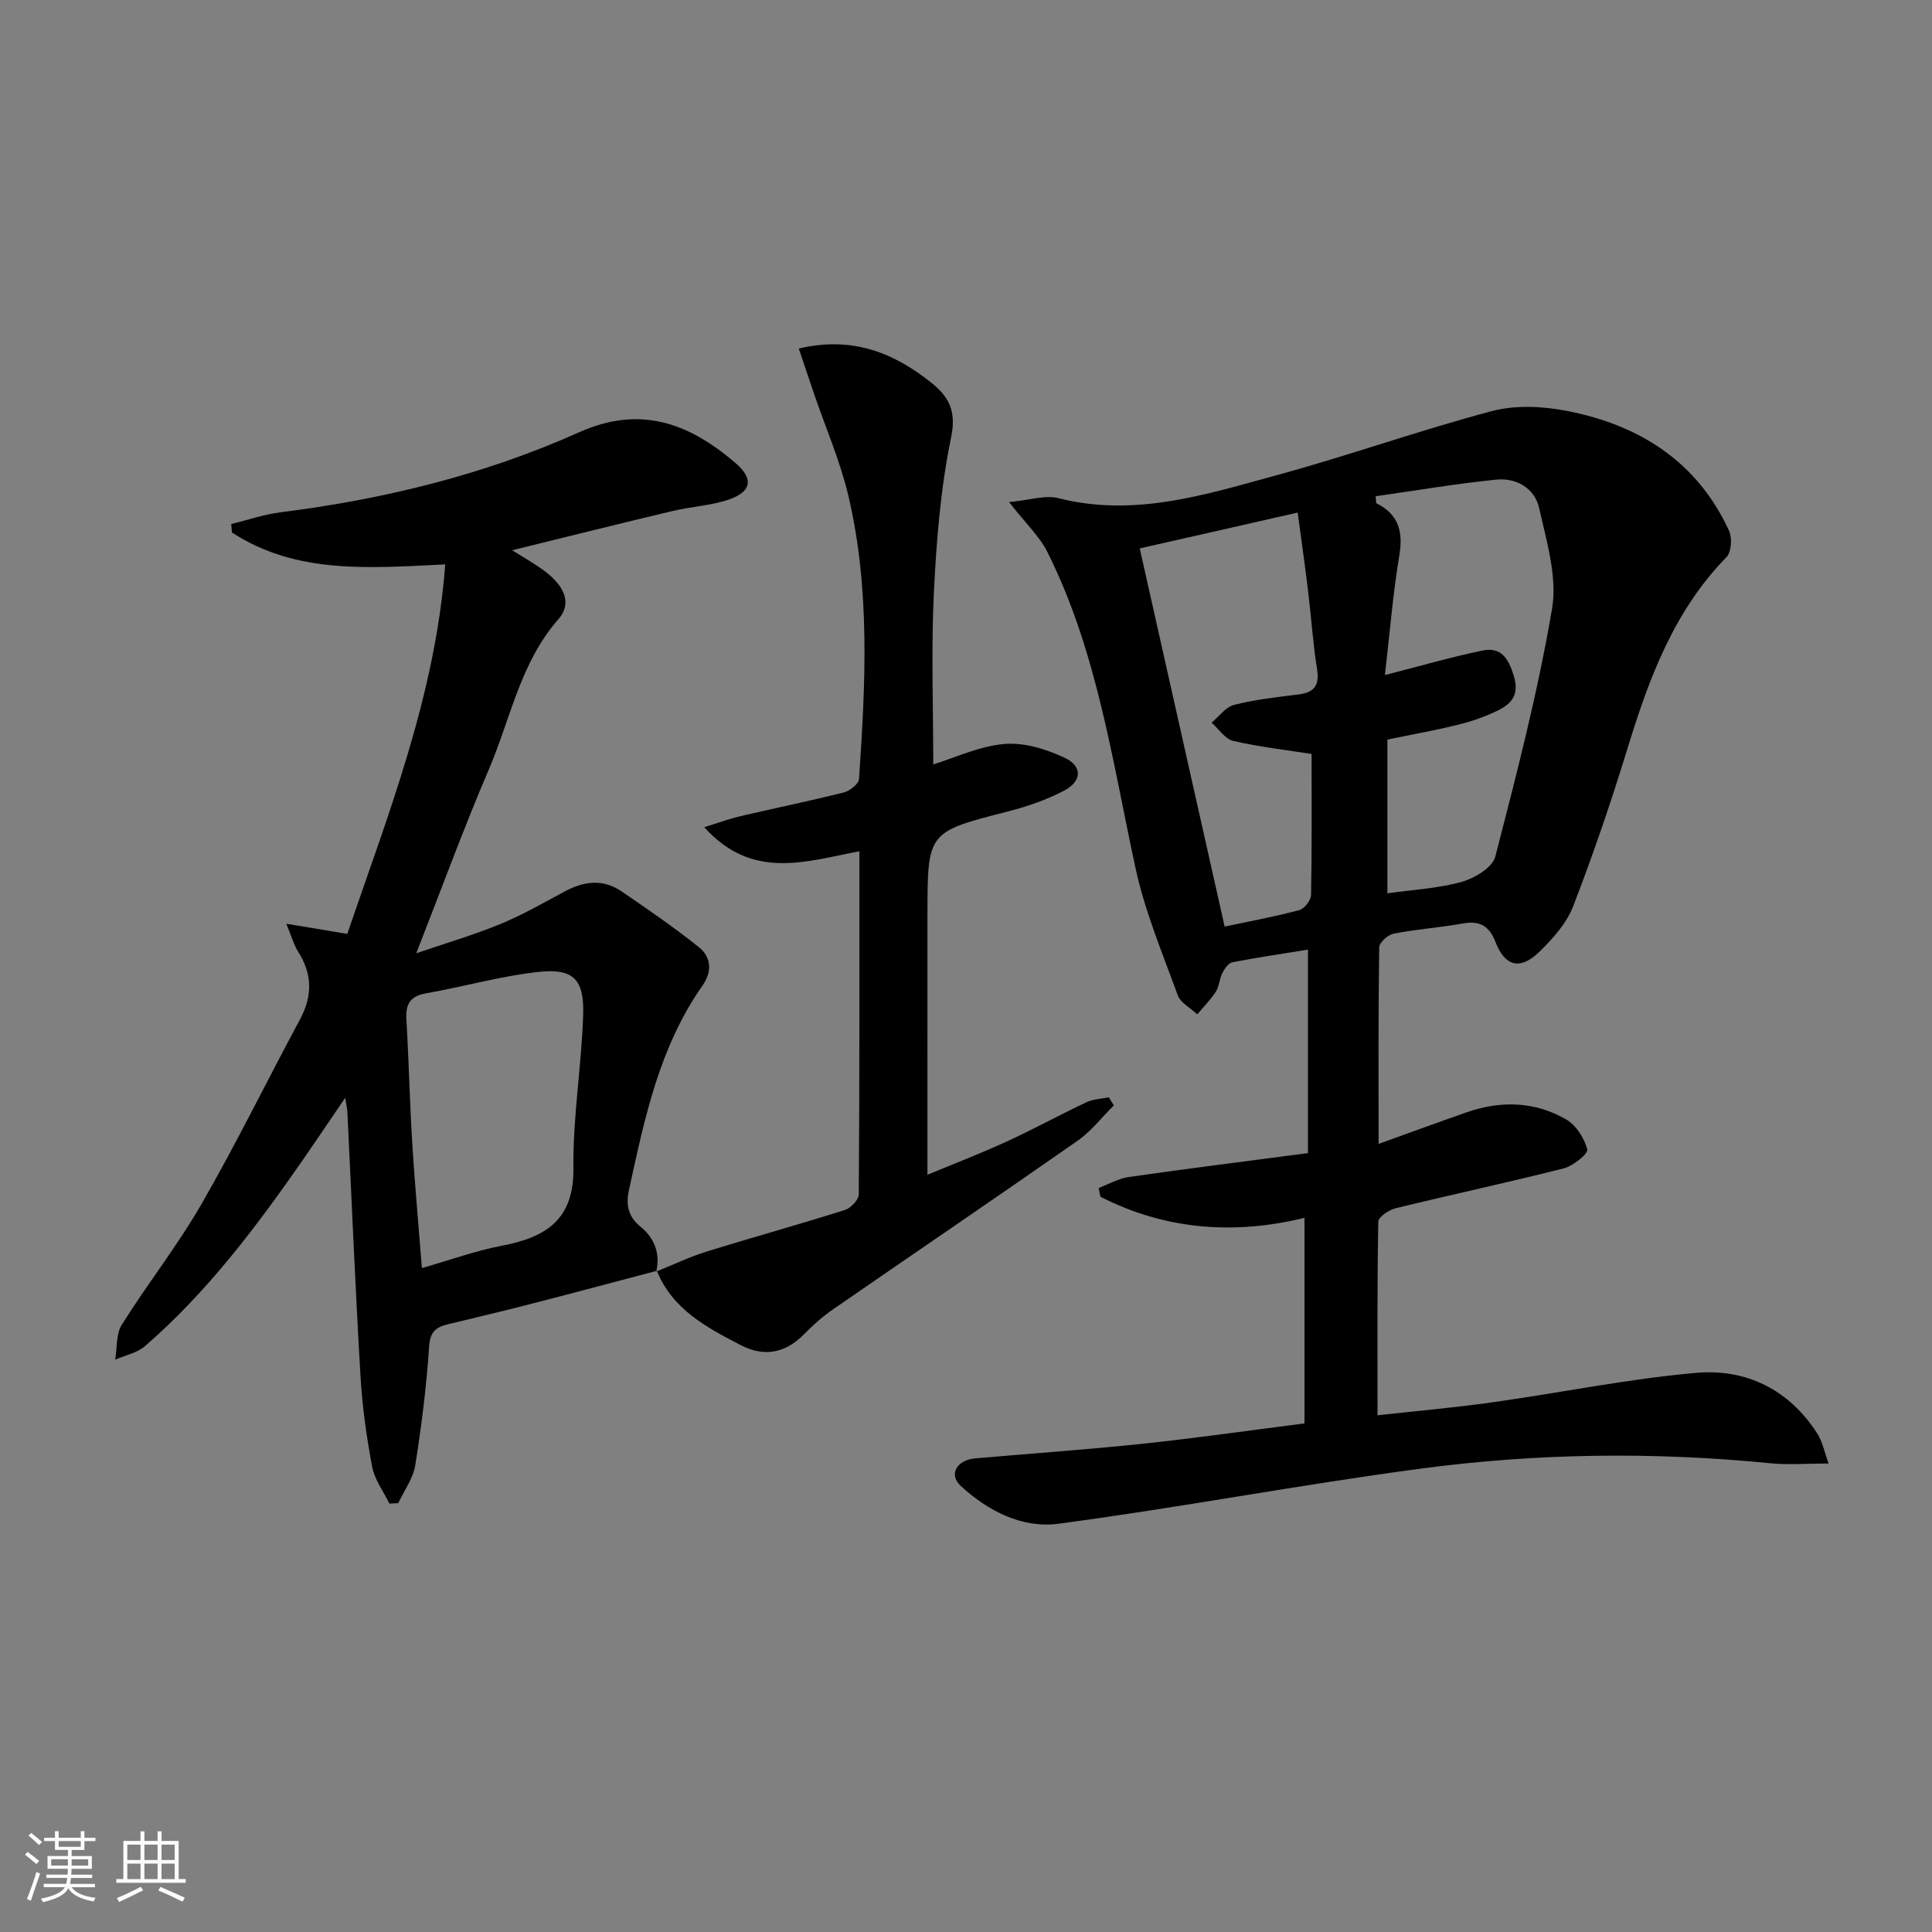
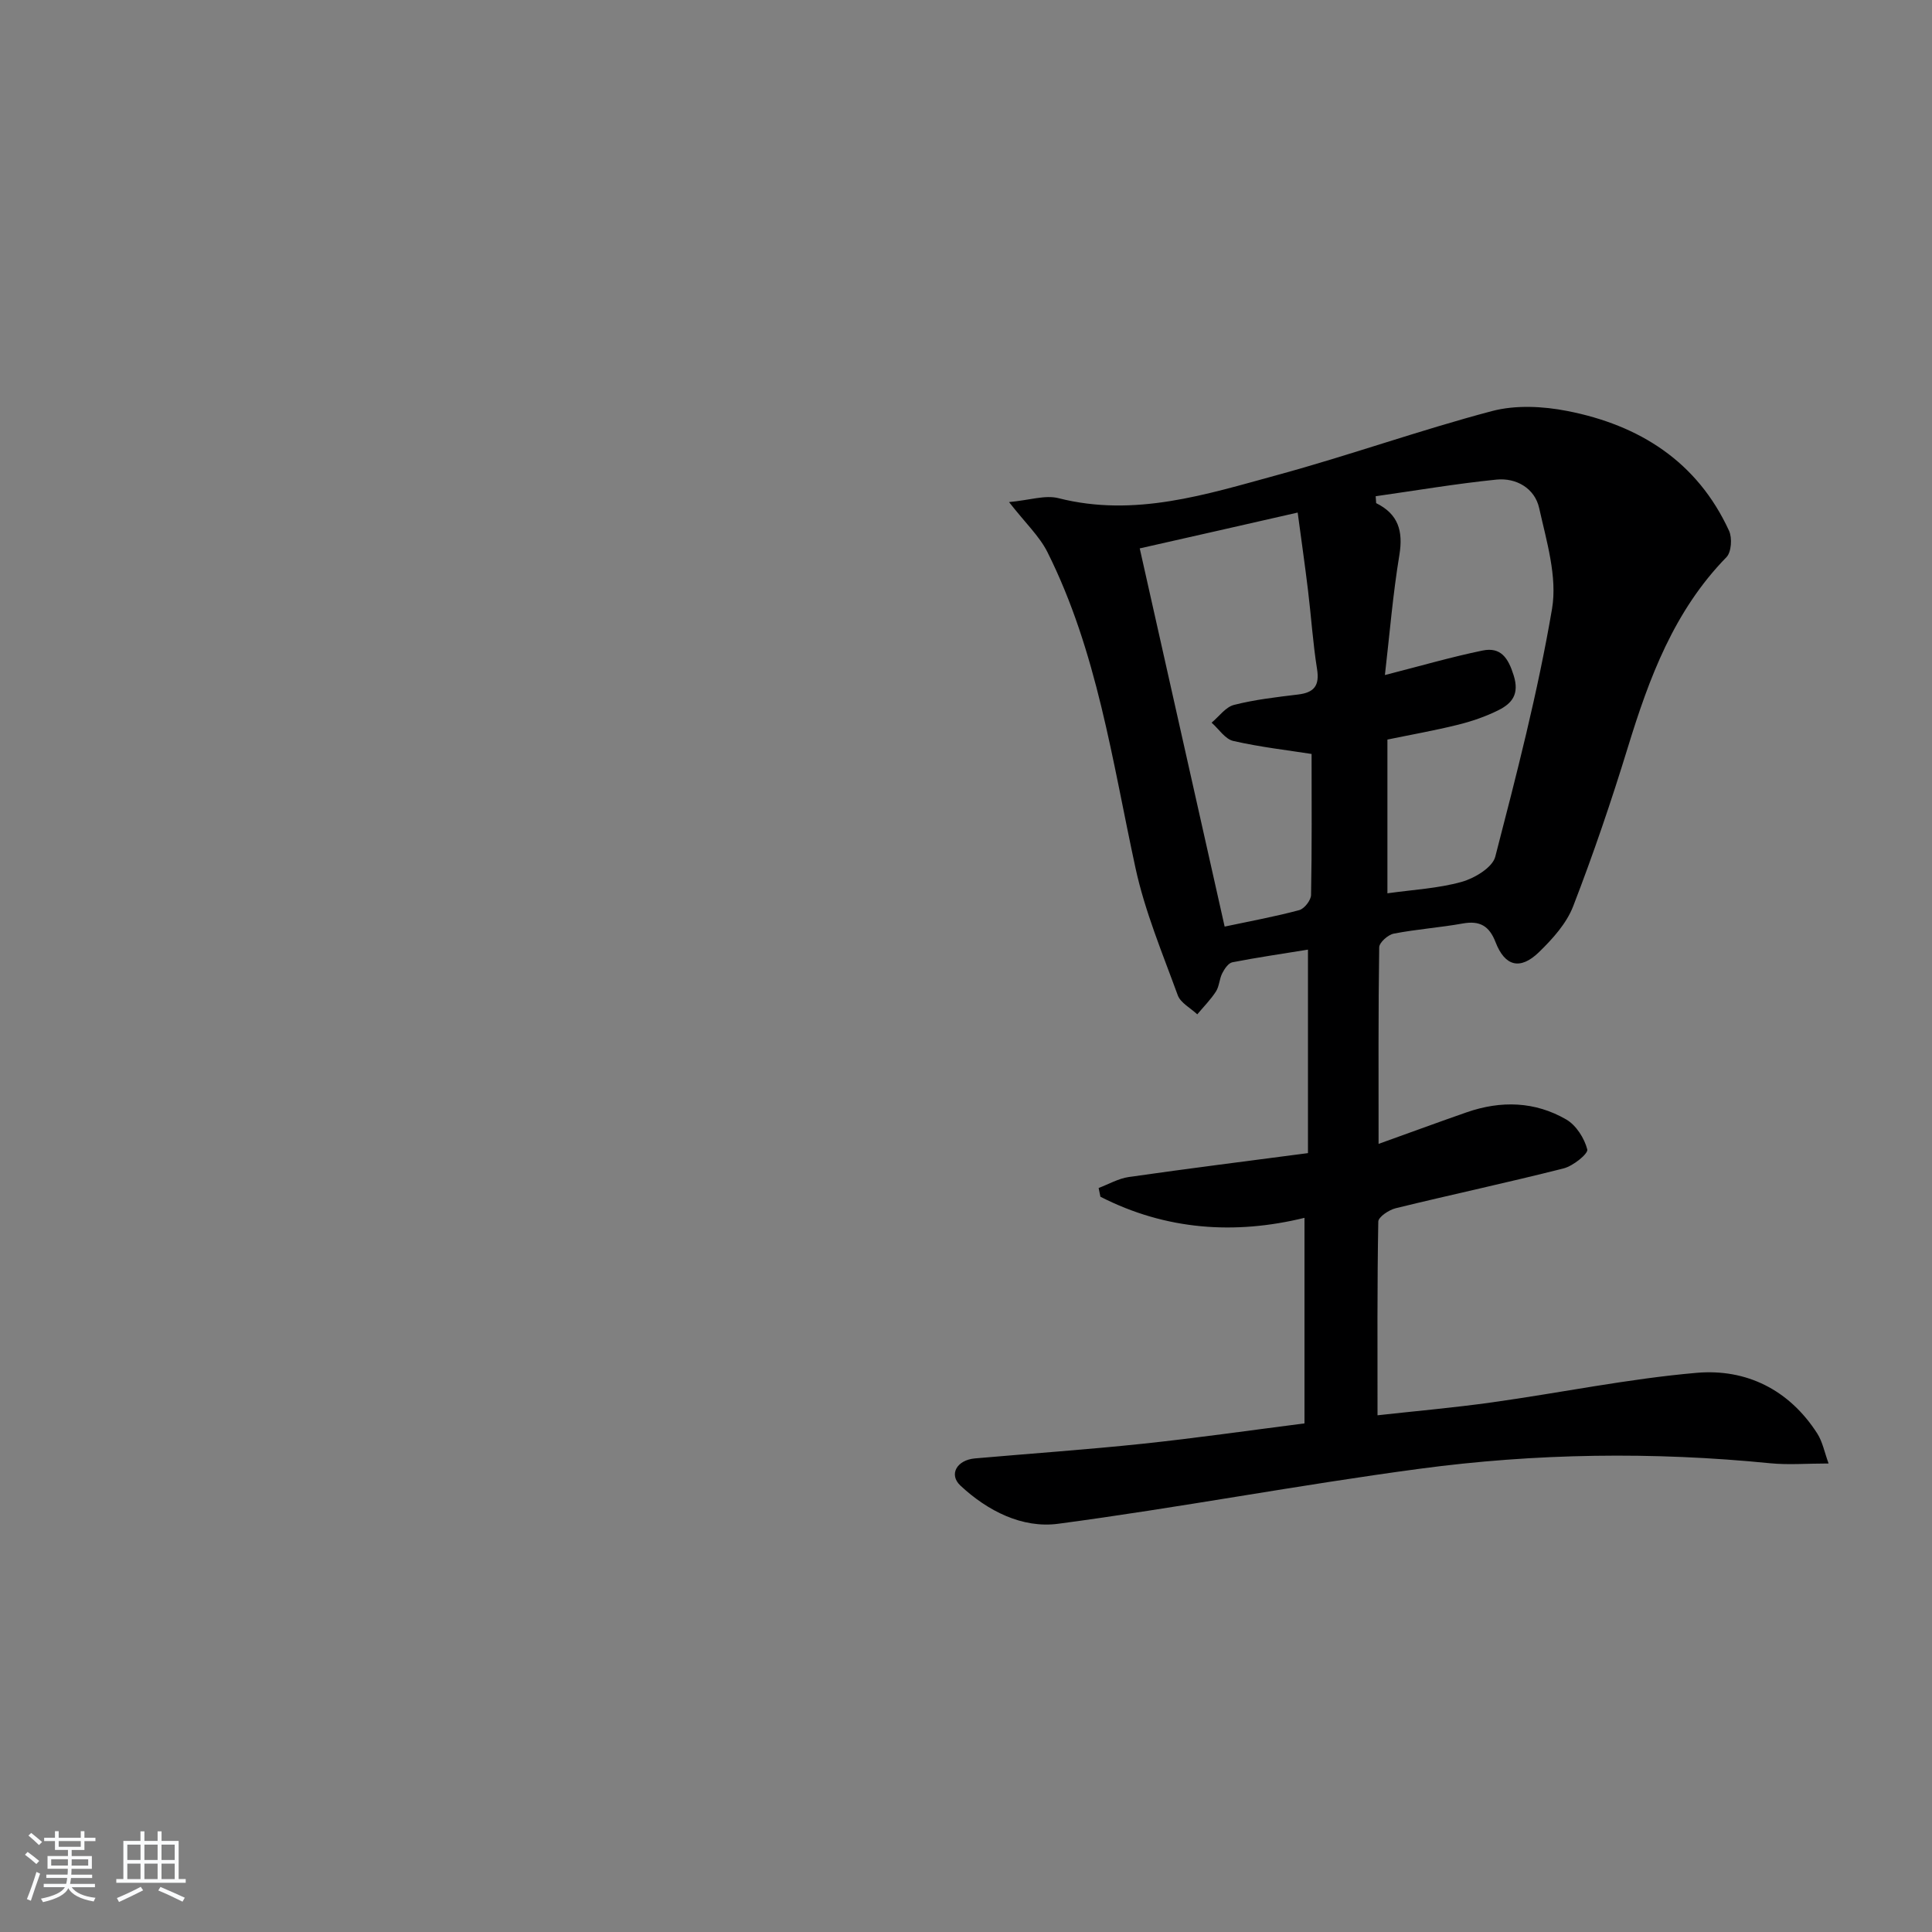
<svg xmlns="http://www.w3.org/2000/svg" enable-background="new 0 0 400 400" viewBox="0 0 400 400">
  <rect x="0" y="0" width="400" height="400" fill="#808080" stroke="none" />
  <path d="m5.17 384 .55-.58c.85.61 1.65 1.24 2.4 1.87l-.59.64c-.83-.73-1.62-1.38-2.36-1.93m1.22 9.53-.82-.34c.71-1.76 1.37-3.64 1.98-5.63.24.13.5.25.76.36-.6 1.67-1.24 3.54-1.92 5.61m-.5-13.5.57-.54c.56.44 1.31 1.06 2.26 1.87l-.65.64c-.67-.66-1.4-1.32-2.18-1.97m3.25.46h2.24v-1.36h.77v1.36h4.57v-1.36h.76v1.36h2.28v.69h-2.28v1.84h-2.64v1.26h4.18v2.64h-4.21c0 .45-.02.86-.05 1.21h4.32v.69h-4.38c-.04.34-.1.75-.19 1.22h5.15v.69h-4.82c.87 1.19 2.51 1.92 4.93 2.19-.17.31-.3.57-.37.76-2.77-.49-4.52-1.41-5.26-2.76-.56 1.26-2.3 2.23-5.24 2.9-.12-.24-.26-.48-.43-.72 2.73-.55 4.38-1.34 4.96-2.38h-4.38v-.69h4.65c.1-.38.17-.79.21-1.22h-4.32v-.69h4.4c.03-.34.05-.75.05-1.21h-4.2v-2.64h4.23v-1.26h-2.69v-1.84h-2.24zm1.46 4.46v1.29h3.45c.01-.4.02-.57.01-.53v-.32-.45h-3.46zm1.55-2.59h4.57v-1.19h-4.57zm6.11 2.59h-3.42v.77c-.01.19-.01.37-.02.53h3.44z" fill="#fafbfc" />
  <path d="m32.63 379.16h.82v1.98h3.54v7.89h1.46v.78h-14.37v-.78h1.46v-7.89h3.54v-1.98h.82v1.98h2.73zm-3.49 11.48.5.73c-1.61.82-3.28 1.63-5 2.42-.13-.27-.28-.55-.44-.82 1.75-.73 3.4-1.5 4.94-2.33m-2.78-5.55h2.73v-3.18h-2.73zm0 3.95h2.73v-3.2h-2.73zm3.54-3.95h2.73v-3.18h-2.73zm0 3.95h2.73v-3.2h-2.73zm7.89 4.68c-1.84-.92-3.51-1.7-5.02-2.32l.45-.73c1.89.8 3.57 1.55 5.04 2.23zm-1.62-11.81h-2.73v3.18h2.73zm-2.73 7.13h2.73v-3.2h-2.73z" fill="#fafbfc" />
  <g fill="#000001">
-     <path d="m208.91 103.95c4.25-.39 7.47-1.51 10.23-.81 15.8 4.02 30.61-.78 45.41-4.82 14.88-4.06 29.44-9.27 44.34-13.21 4.88-1.29 10.56-1.01 15.6-.02 14.94 2.92 26.9 10.46 33.49 24.8.68 1.48.49 4.41-.53 5.46-10.85 11.1-16.01 25-20.43 39.41-3.4 11.08-7.14 22.08-11.32 32.89-1.38 3.56-4.26 6.75-7.07 9.48-3.89 3.77-7.05 2.95-8.99-2.06-1.3-3.37-3.26-4.51-6.8-3.87-4.73.85-9.56 1.18-14.28 2.1-1.19.23-3 1.84-3.01 2.83-.2 13.14-.13 26.28-.13 40.7 6.58-2.36 12.41-4.51 18.27-6.55 7.06-2.45 14.11-2.26 20.59 1.5 2.05 1.19 3.75 3.88 4.35 6.2.22.88-2.94 3.43-4.89 3.92-11.54 2.93-23.2 5.42-34.77 8.25-1.4.34-3.59 1.8-3.61 2.77-.24 13.11-.16 26.22-.16 40.1 7.43-.83 15.61-1.54 23.73-2.68 14.13-1.97 28.16-4.88 42.34-6.11 10.28-.89 19.16 3.49 24.98 12.57 1.09 1.7 1.48 3.85 2.34 6.2-4.53 0-8.35.32-12.1-.05-24.26-2.41-48.52-2.08-72.62 1.15-24.99 3.34-49.79 8.06-74.78 11.38-7.46.99-14.62-2.66-20.24-7.9-2.47-2.31-.74-5.3 2.99-5.63 11.59-1.02 23.19-1.82 34.76-3.04 10.89-1.15 21.74-2.71 33.48-4.21 0-14.24 0-28.28 0-42.56-14.37 3.52-28.68 2.57-42.25-4.37-.12-.6-.25-1.21-.37-1.81 2.07-.78 4.09-1.96 6.23-2.27 12.3-1.76 24.62-3.31 37.11-4.95 0-13.92 0-27.7 0-42.13-5.35.87-10.53 1.62-15.65 2.62-.83.16-1.64 1.37-2.1 2.28-.6 1.17-.6 2.67-1.29 3.75-1.1 1.71-2.57 3.18-3.88 4.75-1.38-1.31-3.45-2.36-4.04-3.96-3.17-8.7-6.8-17.35-8.75-26.35-4.81-22.19-7.93-44.83-18.25-65.43-1.65-3.27-4.51-5.94-7.93-10.32zm77.82 35.81c7.4-1.89 13.75-3.74 20.2-5.07 3.77-.78 5.32 1.48 6.46 5.14 1.22 3.9-.34 5.8-3.16 7.21-2.65 1.32-5.53 2.31-8.41 3.02-4.8 1.19-9.68 2.05-14.57 3.06v31.83c5.32-.75 10.51-1.01 15.38-2.37 2.67-.75 6.37-2.97 6.95-5.21 4.4-16.99 8.81-34.03 11.75-51.31 1.13-6.64-1.14-14.03-2.67-20.9-.91-4.05-4.72-6.29-8.88-5.86-8.35.85-16.65 2.26-24.96 3.44.03.48.07.95.1 1.43 4.6 2.27 5.61 5.8 4.81 10.71-1.35 8.14-2.02 16.41-3 24.88zm-50.76-26.22c5.91 26.33 11.71 52.16 17.58 78.3 5.47-1.16 10.51-2.08 15.44-3.41 1.06-.28 2.43-2.04 2.45-3.14.19-9.6.11-19.2.11-29.19-4.82-.76-10.58-1.41-16.2-2.69-1.7-.38-3.01-2.48-4.5-3.79 1.54-1.27 2.9-3.24 4.65-3.68 4.32-1.1 8.81-1.61 13.26-2.15 3.32-.4 4.47-1.84 3.92-5.27-.86-5.39-1.21-10.86-1.87-16.29-.63-5.22-1.38-10.43-2.14-16.11-11.12 2.54-21.59 4.91-32.7 7.42z" />
-     <path d="m135.99 263.11c-8.78 2.31-17.54 4.66-26.33 6.92-5.61 1.44-11.25 2.78-16.88 4.13-2.42.58-3.72 1.48-3.93 4.55-.55 8.26-1.57 16.5-2.88 24.67-.44 2.73-2.3 5.23-3.52 7.83-.61.03-1.22.06-1.83.09-1.23-2.53-3.06-4.95-3.57-7.62-1.17-6.18-2.04-12.45-2.41-18.72-1.07-18.24-1.83-36.5-2.72-54.75-.03-.58-.17-1.15-.45-2.92-3.3 4.84-5.93 8.76-8.62 12.64-9.7 13.98-19.9 27.55-32.83 38.77-1.63 1.42-4.09 1.89-6.17 2.8.42-2.44.16-5.3 1.37-7.24 5.3-8.45 11.52-16.34 16.49-24.96 7.21-12.52 13.56-25.53 20.41-38.26 2.63-4.88 2.54-9.42-.43-14.07-.85-1.33-1.26-2.94-2.41-5.72 4.77.79 8.4 1.4 12.62 2.1 8.39-24.6 18.23-49.22 20.28-76.5-15.7.76-30.82 2.09-44.15-6.6-.05-.58-.11-1.17-.16-1.75 3.39-.83 6.74-2 10.18-2.43 21.38-2.69 42.18-7.76 61.82-16.56 12.77-5.72 22.82-1.84 32.36 6.31 3.84 3.28 3.42 5.96-1.32 7.6-3.71 1.28-7.78 1.45-11.63 2.37-10.97 2.61-21.9 5.34-33.24 8.13 2.3 1.47 4.77 2.81 6.97 4.51 3.29 2.54 5.75 6.16 2.59 9.78-7.88 8.99-9.88 20.54-14.35 30.99-5.22 12.19-9.78 24.67-15.07 38.17 6.16-2.11 11.89-3.79 17.37-6.04 4.6-1.89 8.95-4.39 13.34-6.75 3.97-2.14 7.94-2.67 11.78-.04 5.44 3.72 10.9 7.45 16.03 11.57 2.54 2.04 2.81 5 .72 7.98-8.93 12.72-12 27.57-15.21 42.35-.64 2.92-.22 5.39 2.37 7.5 2.86 2.33 4.19 5.53 3.28 9.35zm-48.64-.57c5.99-1.71 11.14-3.59 16.46-4.61 9.11-1.73 15.04-5.3 14.91-16.09-.12-10.57 1.68-21.14 2.02-31.74.23-7.36-2.06-9.65-9.21-8.88-7.84.85-15.53 3.07-23.32 4.44-3.37.59-4.26 2.3-4.07 5.47.51 8.45.68 16.92 1.2 25.36.51 8.43 1.29 16.84 2.01 26.05z" />
-     <path d="m135.87 263.26c3.49-1.4 6.9-3.04 10.48-4.15 9.5-2.95 19.1-5.6 28.58-8.6 1.22-.38 2.86-2.11 2.87-3.23.17-23.48.13-46.95.13-71.03-11.05 2.08-22.15 6.1-32.12-4.99 3.07-.95 5.26-1.76 7.52-2.29 7.11-1.66 14.27-3.12 21.36-4.9 1.25-.32 3.09-1.76 3.16-2.78 1.34-19.6 2.35-39.26-2.19-58.59-1.7-7.22-4.72-14.14-7.13-21.19-1-2.93-1.98-5.88-3.15-9.35 10.94-2.59 19.54.78 27.37 7.02 3.66 2.91 5.31 5.83 4.17 11.36-2.17 10.52-3.05 21.38-3.57 32.15-.57 11.77-.13 23.6-.13 35.57 4.44-1.36 9.49-3.77 14.71-4.23 4.1-.36 8.71 1.08 12.54 2.88 3.68 1.74 3.53 4.84-.12 6.76-3.62 1.91-7.61 3.29-11.58 4.31-16.69 4.27-16.73 4.19-16.75 21.24-.02 17.8 0 35.6 0 54 5.14-2.14 10.8-4.31 16.3-6.83 5.59-2.56 11-5.53 16.56-8.16 1.41-.67 3.12-.72 4.69-1.05.35.56.7 1.12 1.04 1.68-2.48 2.45-4.66 5.33-7.48 7.3-16.77 11.72-33.71 23.21-50.55 34.85-2.17 1.5-4.21 3.27-6.05 5.17-3.88 4-8.34 4.83-13.16 2.32-7.04-3.66-14.14-7.37-17.36-15.38-.02-.01-.14.14-.14.14z" />
+     <path d="m208.91 103.95c4.25-.39 7.47-1.51 10.23-.81 15.8 4.02 30.61-.78 45.41-4.82 14.88-4.06 29.44-9.27 44.34-13.21 4.88-1.29 10.56-1.01 15.6-.02 14.94 2.92 26.9 10.46 33.49 24.8.68 1.48.49 4.41-.53 5.46-10.85 11.1-16.01 25-20.43 39.41-3.4 11.08-7.14 22.08-11.32 32.89-1.38 3.56-4.26 6.75-7.07 9.48-3.89 3.77-7.05 2.95-8.99-2.06-1.3-3.37-3.26-4.51-6.8-3.87-4.73.85-9.56 1.18-14.28 2.1-1.19.23-3 1.84-3.01 2.83-.2 13.14-.13 26.28-.13 40.7 6.58-2.36 12.41-4.51 18.27-6.55 7.06-2.45 14.11-2.26 20.59 1.5 2.05 1.19 3.75 3.88 4.35 6.2.22.88-2.94 3.43-4.89 3.92-11.54 2.93-23.2 5.42-34.77 8.25-1.4.34-3.59 1.8-3.61 2.77-.24 13.11-.16 26.22-.16 40.1 7.43-.83 15.61-1.54 23.73-2.68 14.13-1.97 28.16-4.88 42.34-6.11 10.28-.89 19.16 3.49 24.98 12.57 1.09 1.7 1.48 3.85 2.34 6.2-4.53 0-8.35.32-12.1-.05-24.26-2.41-48.52-2.08-72.62 1.15-24.99 3.34-49.79 8.06-74.78 11.38-7.46.99-14.62-2.66-20.24-7.9-2.47-2.31-.74-5.3 2.99-5.63 11.59-1.02 23.19-1.82 34.76-3.04 10.89-1.15 21.74-2.71 33.48-4.21 0-14.24 0-28.28 0-42.56-14.37 3.52-28.68 2.57-42.25-4.37-.12-.6-.25-1.21-.37-1.81 2.07-.78 4.09-1.96 6.23-2.27 12.3-1.76 24.62-3.31 37.11-4.95 0-13.92 0-27.7 0-42.13-5.35.87-10.53 1.62-15.65 2.62-.83.16-1.64 1.37-2.1 2.28-.6 1.17-.6 2.67-1.29 3.75-1.1 1.71-2.57 3.18-3.88 4.75-1.38-1.31-3.45-2.36-4.04-3.96-3.17-8.7-6.8-17.35-8.75-26.35-4.81-22.19-7.93-44.83-18.25-65.43-1.65-3.27-4.51-5.94-7.93-10.32zm77.82 35.81c7.4-1.89 13.75-3.74 20.2-5.07 3.77-.78 5.32 1.48 6.46 5.14 1.22 3.9-.34 5.8-3.16 7.21-2.65 1.32-5.53 2.31-8.41 3.02-4.8 1.19-9.68 2.05-14.57 3.06v31.83c5.32-.75 10.51-1.01 15.38-2.37 2.67-.75 6.37-2.97 6.95-5.21 4.4-16.99 8.81-34.03 11.75-51.31 1.13-6.64-1.14-14.03-2.67-20.9-.91-4.05-4.72-6.29-8.88-5.86-8.35.85-16.65 2.26-24.96 3.44.03.48.07.95.1 1.43 4.6 2.27 5.61 5.8 4.81 10.71-1.35 8.14-2.02 16.41-3 24.88m-50.76-26.22c5.91 26.33 11.71 52.16 17.58 78.3 5.47-1.16 10.51-2.08 15.44-3.41 1.06-.28 2.43-2.04 2.45-3.14.19-9.6.11-19.2.11-29.19-4.82-.76-10.58-1.41-16.2-2.69-1.7-.38-3.01-2.48-4.5-3.79 1.54-1.27 2.9-3.24 4.65-3.68 4.32-1.1 8.81-1.61 13.26-2.15 3.32-.4 4.47-1.84 3.92-5.27-.86-5.39-1.21-10.86-1.87-16.29-.63-5.22-1.38-10.43-2.14-16.11-11.12 2.54-21.59 4.91-32.7 7.42z" />
  </g>
</svg>